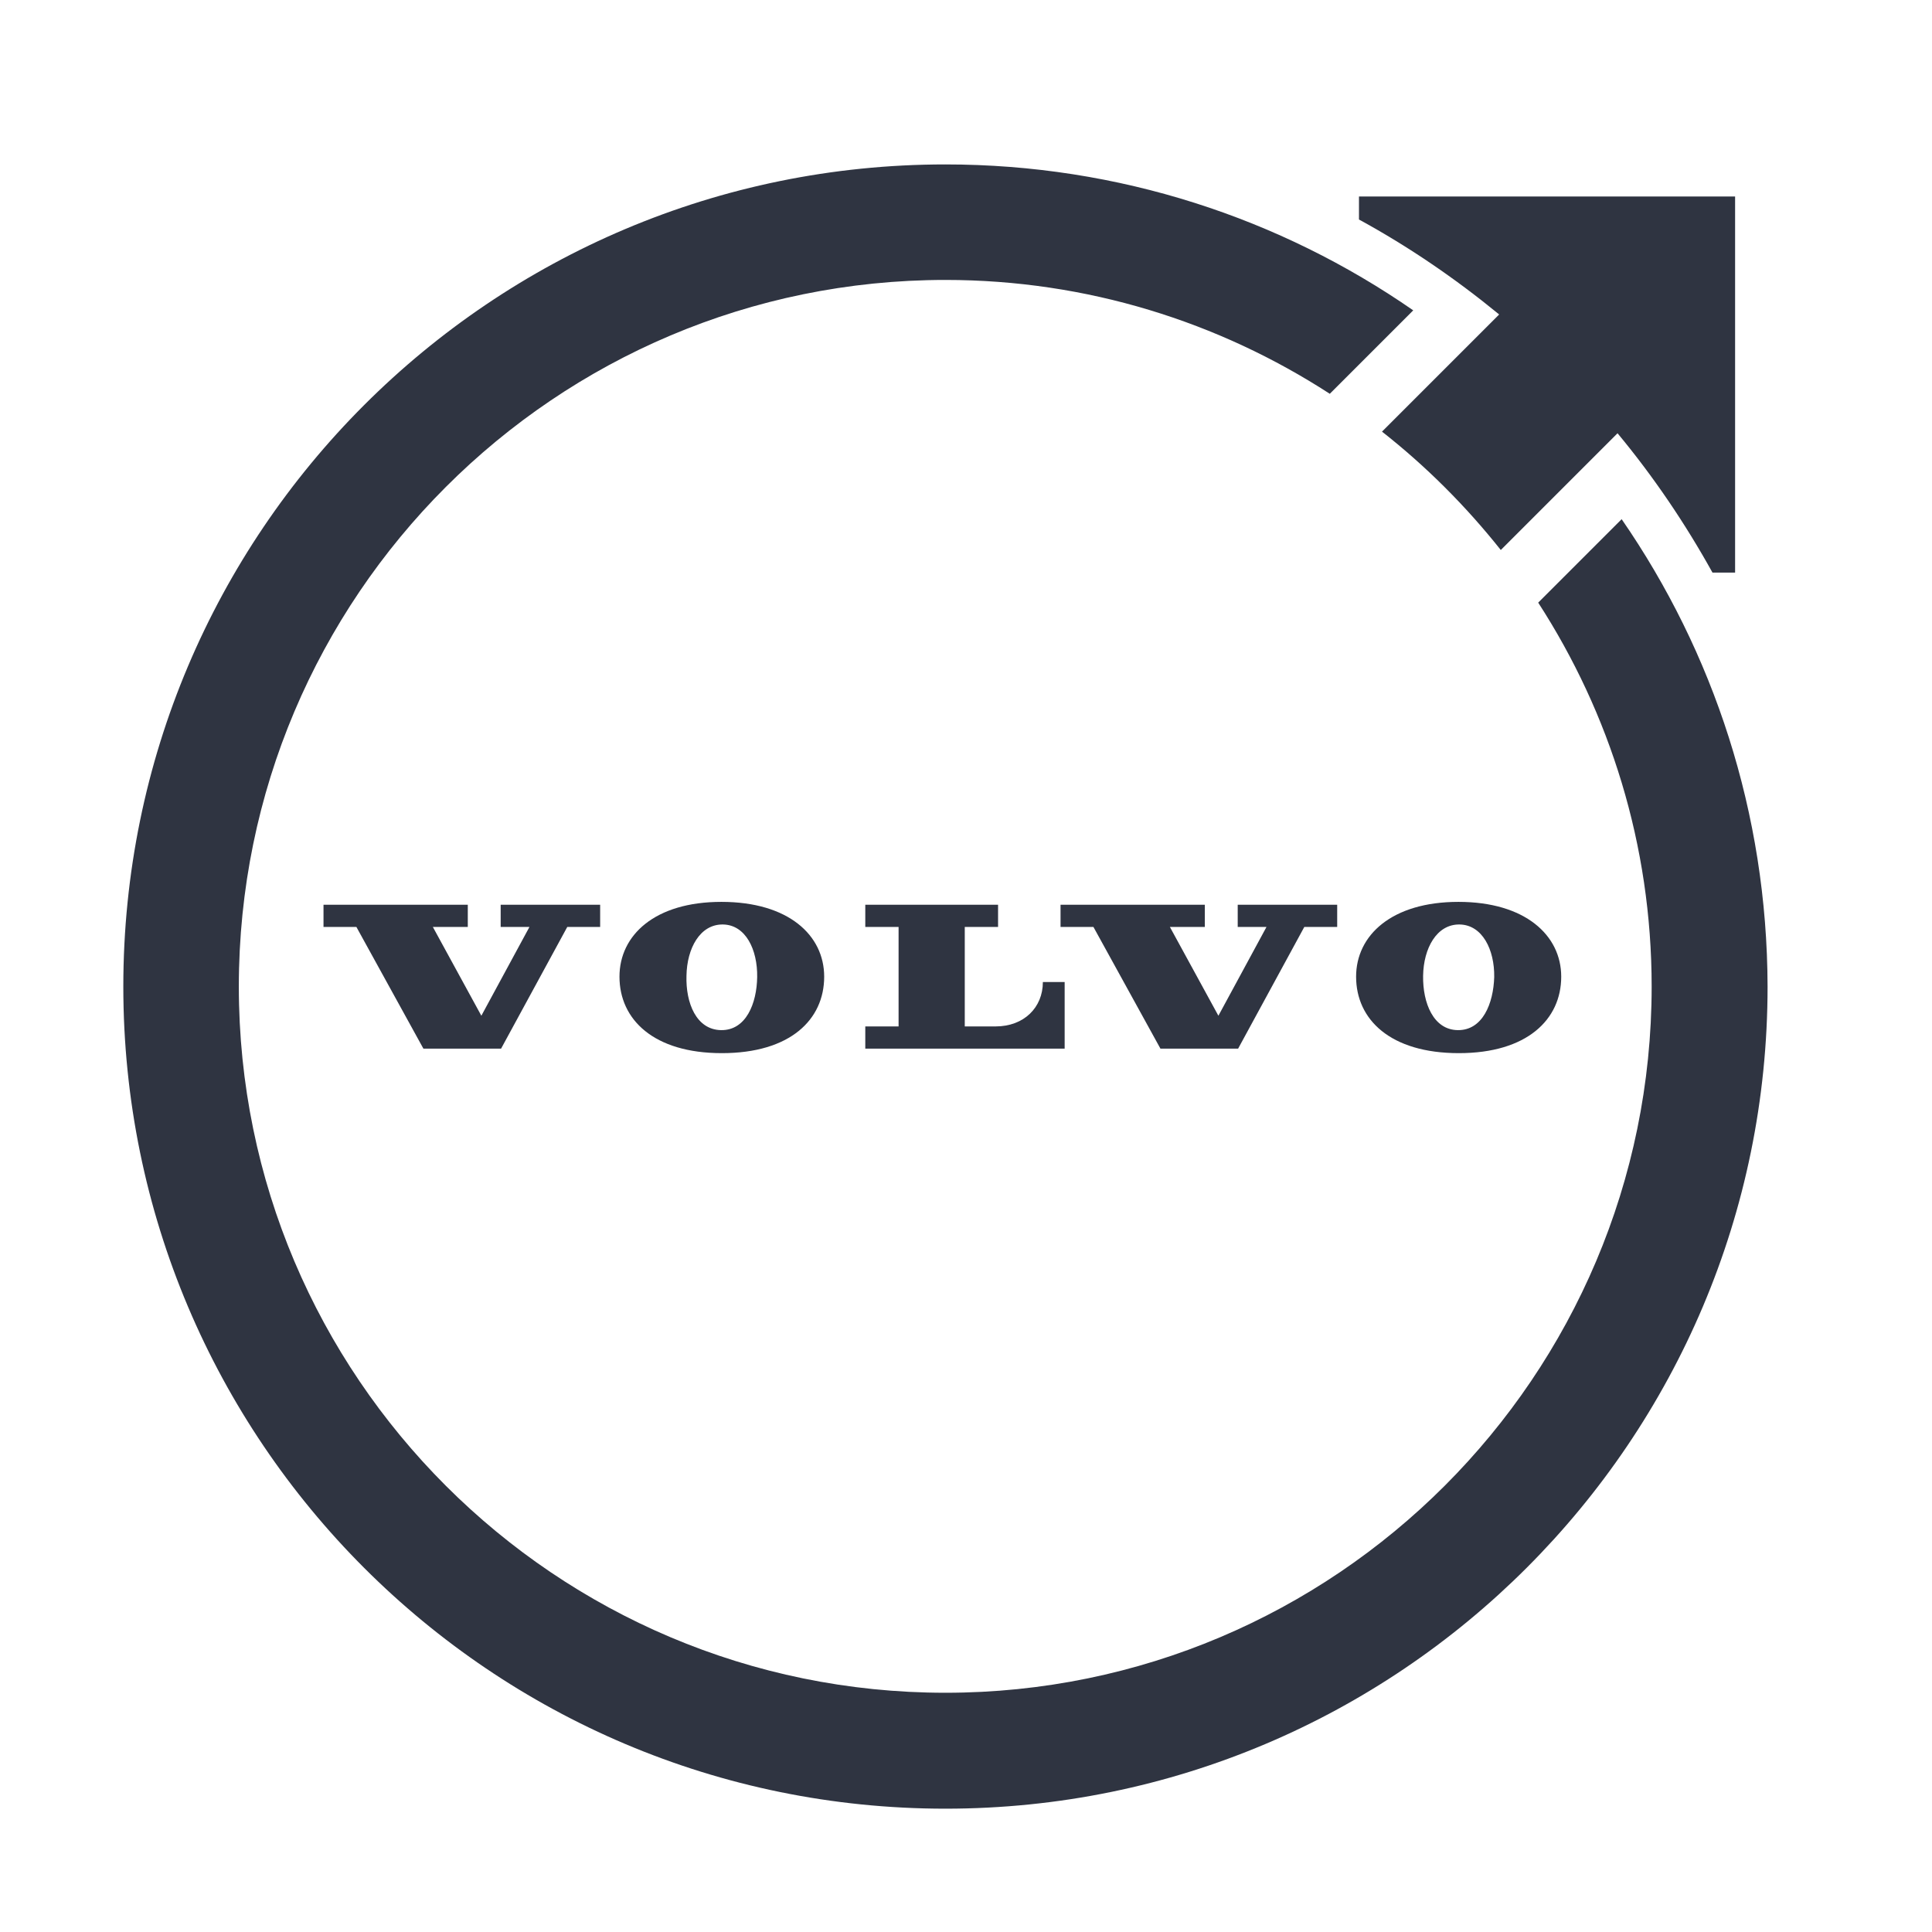
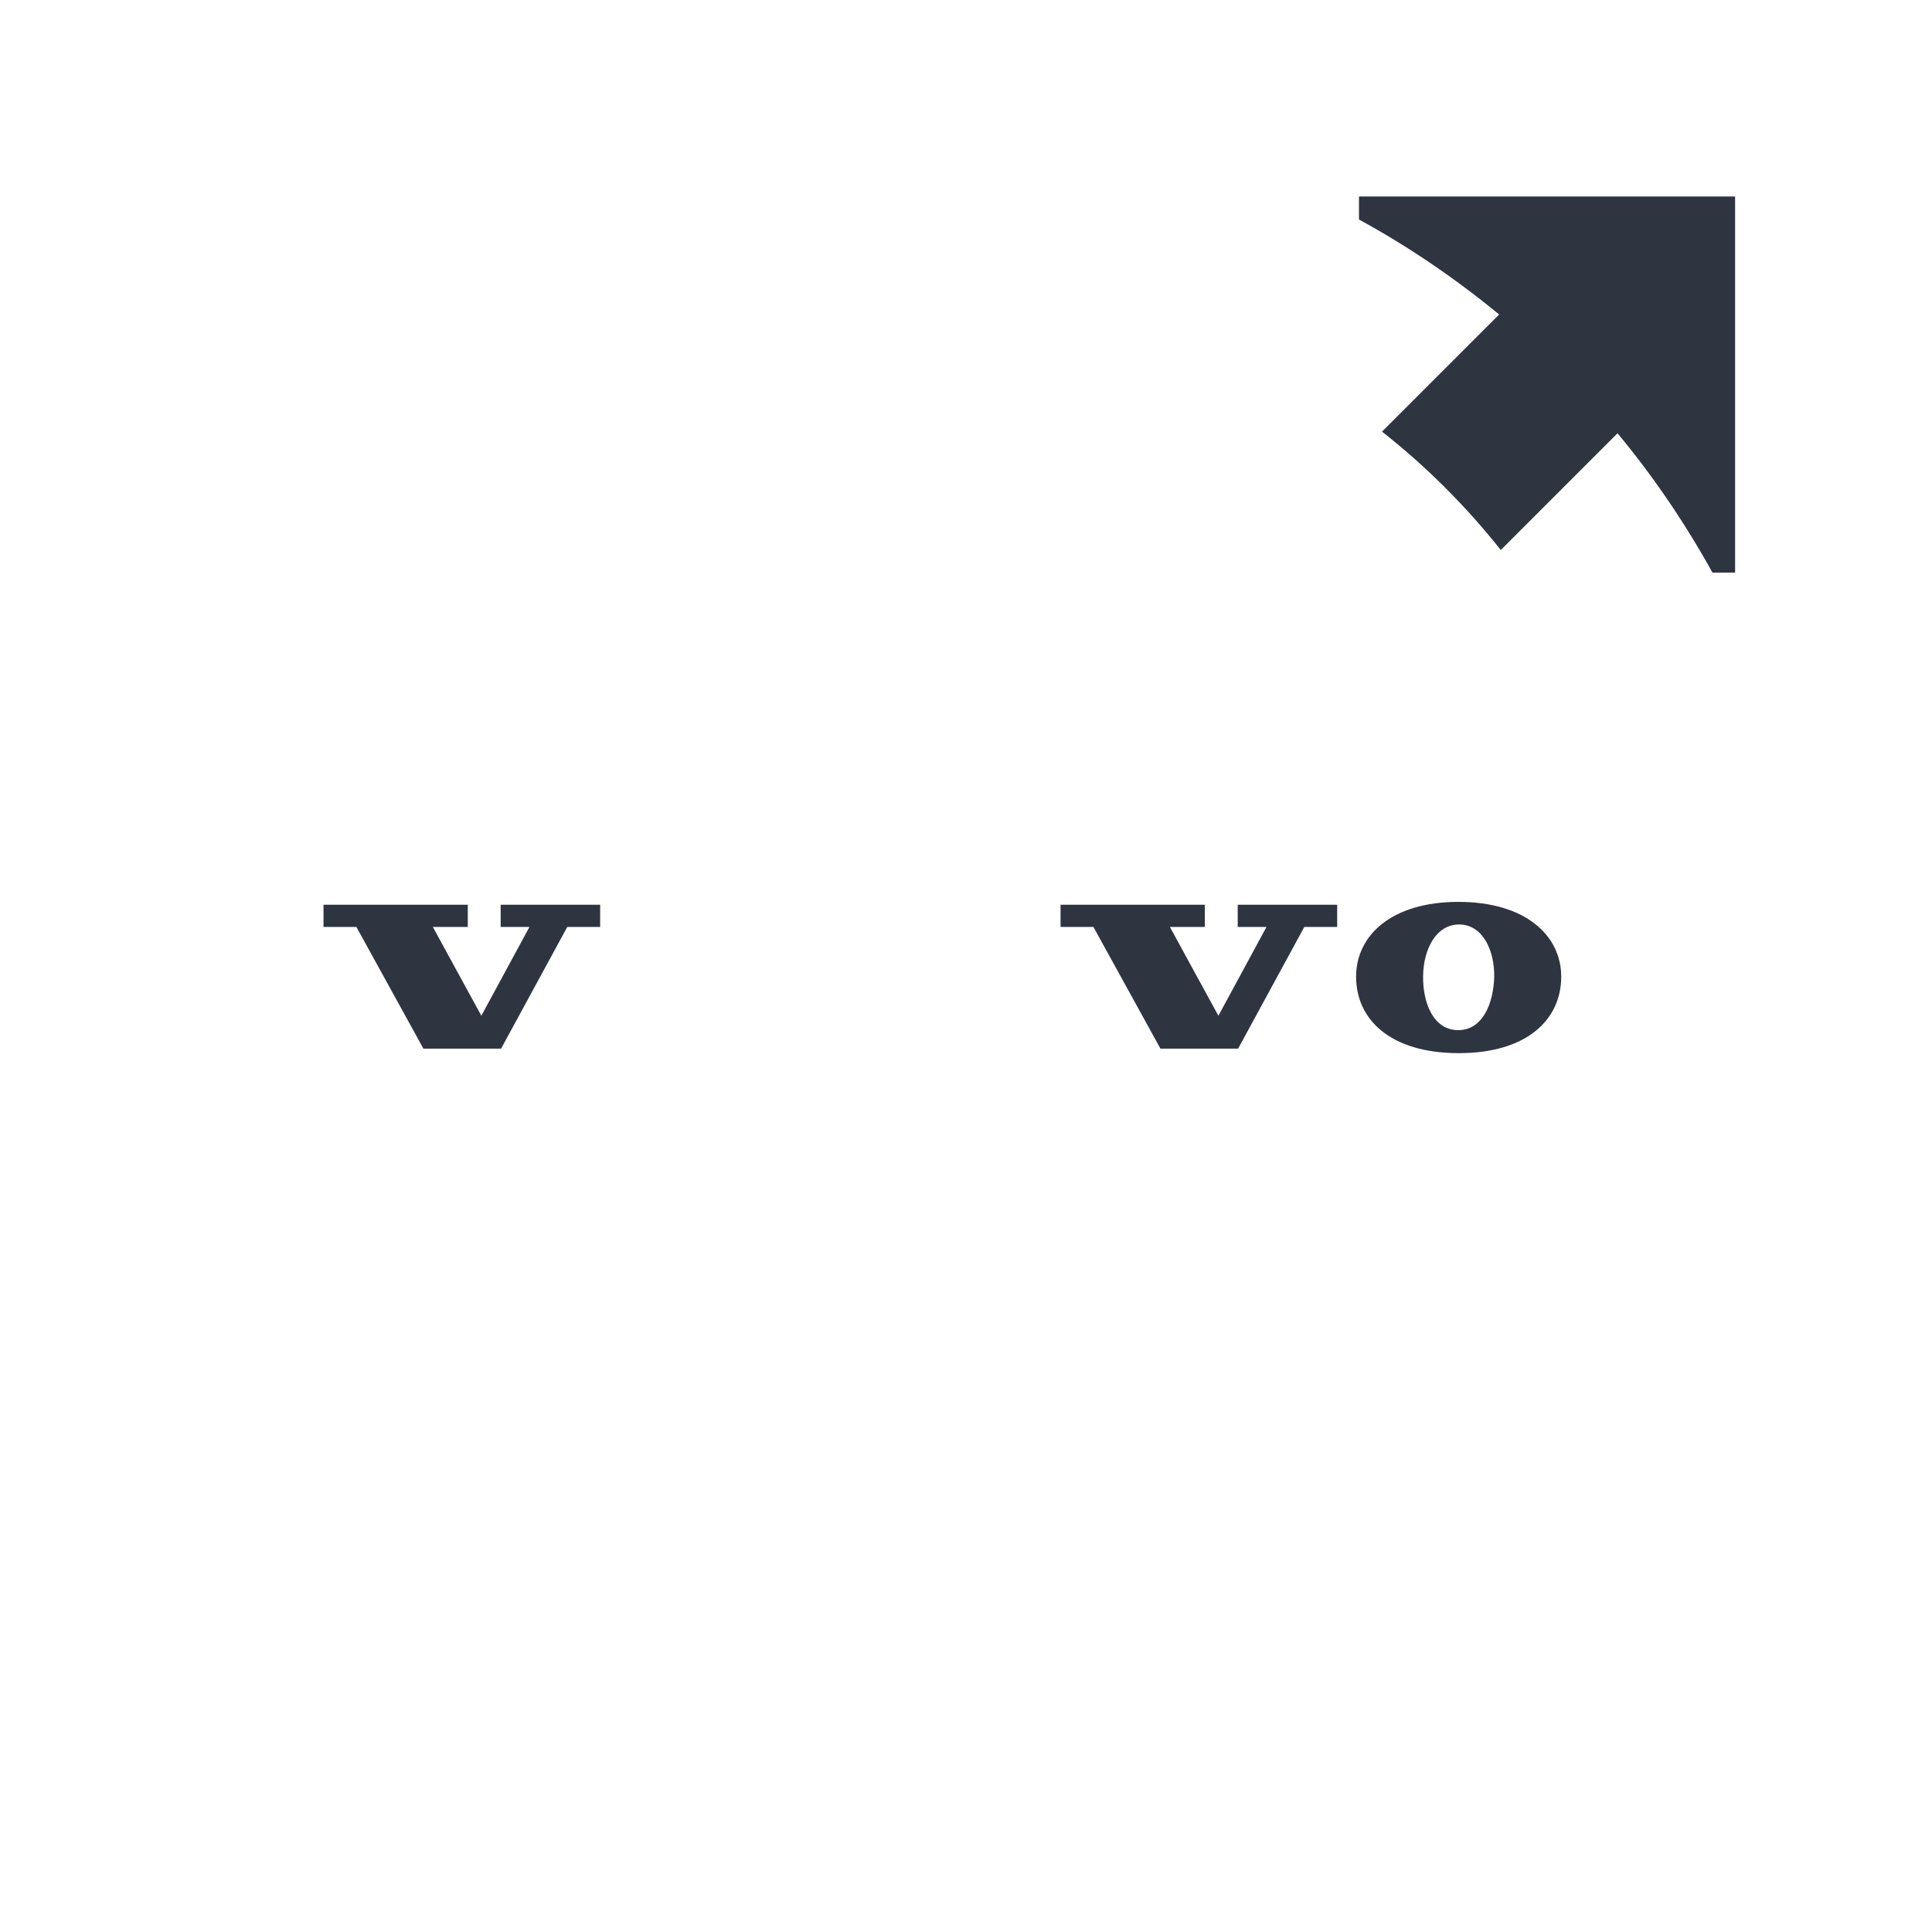
<svg xmlns="http://www.w3.org/2000/svg" width="47" height="47" viewBox="0 0 47 47" fill="none">
  <desc>
			Created with Pixso.
	</desc>
  <defs>
    <clipPath id="clip359_7373">
      <rect id="Volvo" width="47" height="47" fill="white" fill-opacity="0" />
    </clipPath>
  </defs>
  <g clip-path="url(#clip359_7373)">
-     <path id="path" d="M21.05 25.51L25.9 25.51L25.9 23.89L25.37 23.89C25.37 24.51 24.91 24.97 24.22 24.97L23.47 24.97L23.47 22.55L24.28 22.55L24.28 22.01L21.05 22.01L21.05 22.55L21.86 22.55L21.86 24.97L21.05 24.97L21.05 25.51Z" fill="#2F3441" fill-opacity="1" fill-rule="nonzero" />
    <path id="polygon" d="M28.23 25.51L30.12 25.51L31.73 22.55L32.53 22.55L32.53 22.01L30.11 22.01L30.11 22.55L30.81 22.55L29.64 24.71L28.46 22.55L29.31 22.55L29.31 22.01L25.8 22.01L25.8 22.55L26.6 22.55L28.23 25.51Z" fill="#2F3441" fill-opacity="1" fill-rule="nonzero" />
    <path id="polygon" d="M11.38 22.01L7.87 22.01L7.87 22.55L8.67 22.55L10.3 25.51L12.19 25.51L13.8 22.55L14.6 22.55L14.6 22.01L12.18 22.01L12.18 22.55L12.88 22.55L11.71 24.71L10.53 22.55L11.38 22.55L11.38 22.01Z" fill="#2F3441" fill-opacity="1" fill-rule="nonzero" />
-     <path id="path" d="M15.07 23.76C15.07 24.8 15.9 25.62 17.56 25.62C19.23 25.62 20.05 24.8 20.05 23.76C20.05 22.75 19.18 21.94 17.55 21.94C15.93 21.94 15.07 22.75 15.07 23.76ZM18.42 23.77C18.41 24.41 18.15 25.07 17.54 25.06C16.94 25.05 16.68 24.4 16.7 23.74C16.71 23.07 17.03 22.48 17.59 22.49C18.14 22.5 18.43 23.1 18.42 23.77Z" fill="#2F3441" fill-opacity="1" fill-rule="nonzero" />
    <path id="path" d="M32.99 23.76C32.99 24.8 33.82 25.62 35.49 25.62C37.15 25.62 37.98 24.8 37.98 23.76C37.98 22.75 37.1 21.94 35.48 21.94C33.86 21.94 32.99 22.75 32.99 23.76ZM35.51 22.49C36.06 22.5 36.36 23.1 36.35 23.77C36.33 24.41 36.07 25.07 35.46 25.06C34.87 25.05 34.61 24.4 34.62 23.74C34.63 23.07 34.95 22.48 35.51 22.49Z" fill="#2F3441" fill-opacity="1" fill-rule="nonzero" />
-     <path id="path" d="M39.45 12.63L37.42 14.66C39.16 17.35 40.18 20.55 40.18 24C40.18 33.48 32.48 41.18 23 41.18C13.51 41.18 5.81 33.48 5.81 24C5.81 14.51 13.51 6.81 23 6.81C26.44 6.81 29.65 7.83 32.35 9.58L34.38 7.55C31.15 5.31 27.22 4 23 4C11.95 4 3 12.95 3 24C3 35.04 11.95 44 23 44C34.04 44 43 35.04 43 24C42.99 19.77 41.68 15.86 39.45 12.63Z" fill="#2F3441" fill-opacity="1" fill-rule="nonzero" />
    <path id="path" d="M33.06 4.78L33.06 5.34C34.27 6 35.41 6.78 36.47 7.65L33.62 10.5C34.69 11.34 35.66 12.31 36.51 13.38L39.35 10.54C40.23 11.6 41 12.74 41.66 13.93L42.21 13.93L42.21 4.78L33.06 4.78Z" fill="#2F3441" fill-opacity="1" fill-rule="nonzero" />
  </g>
</svg>